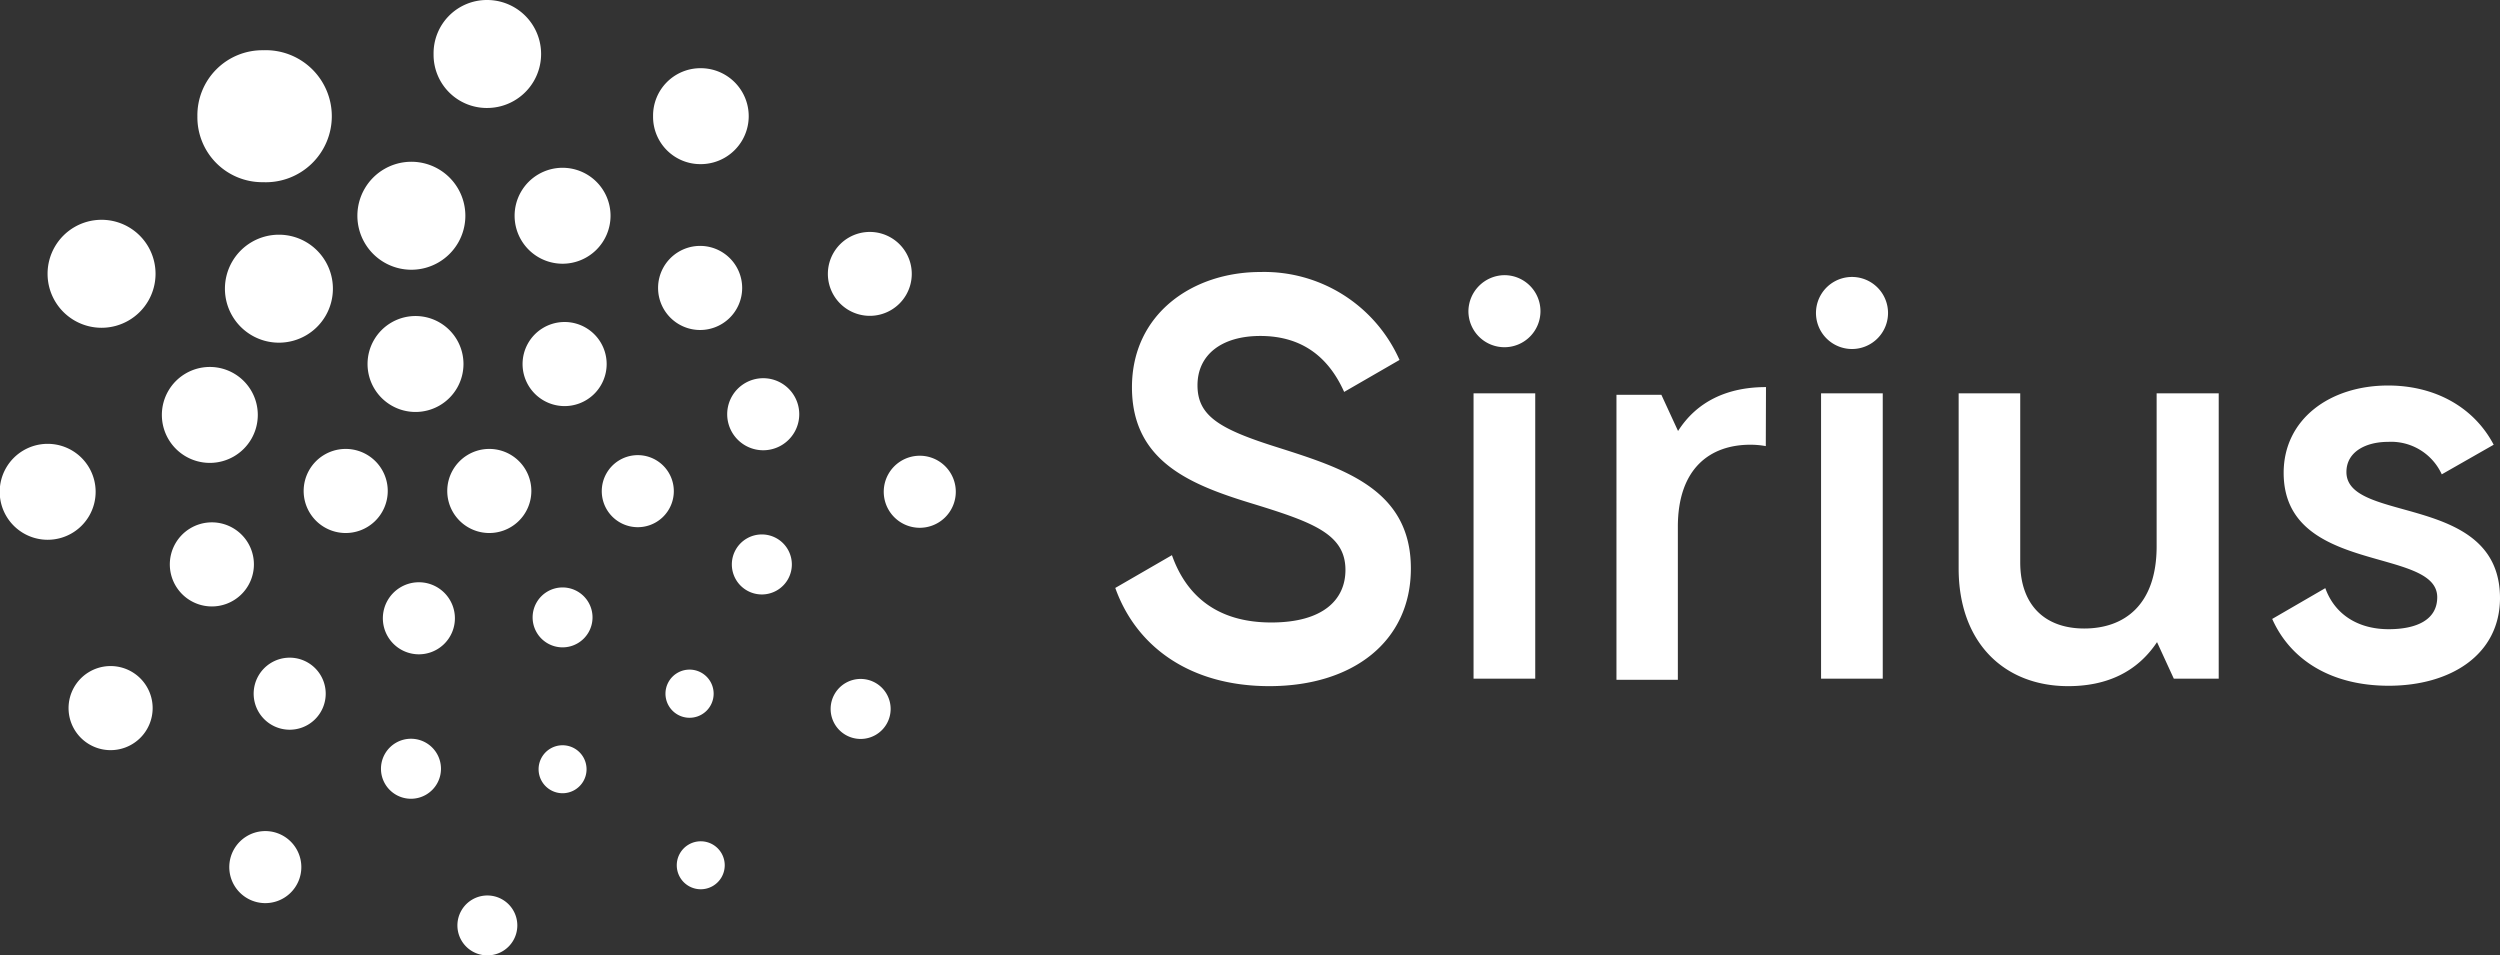
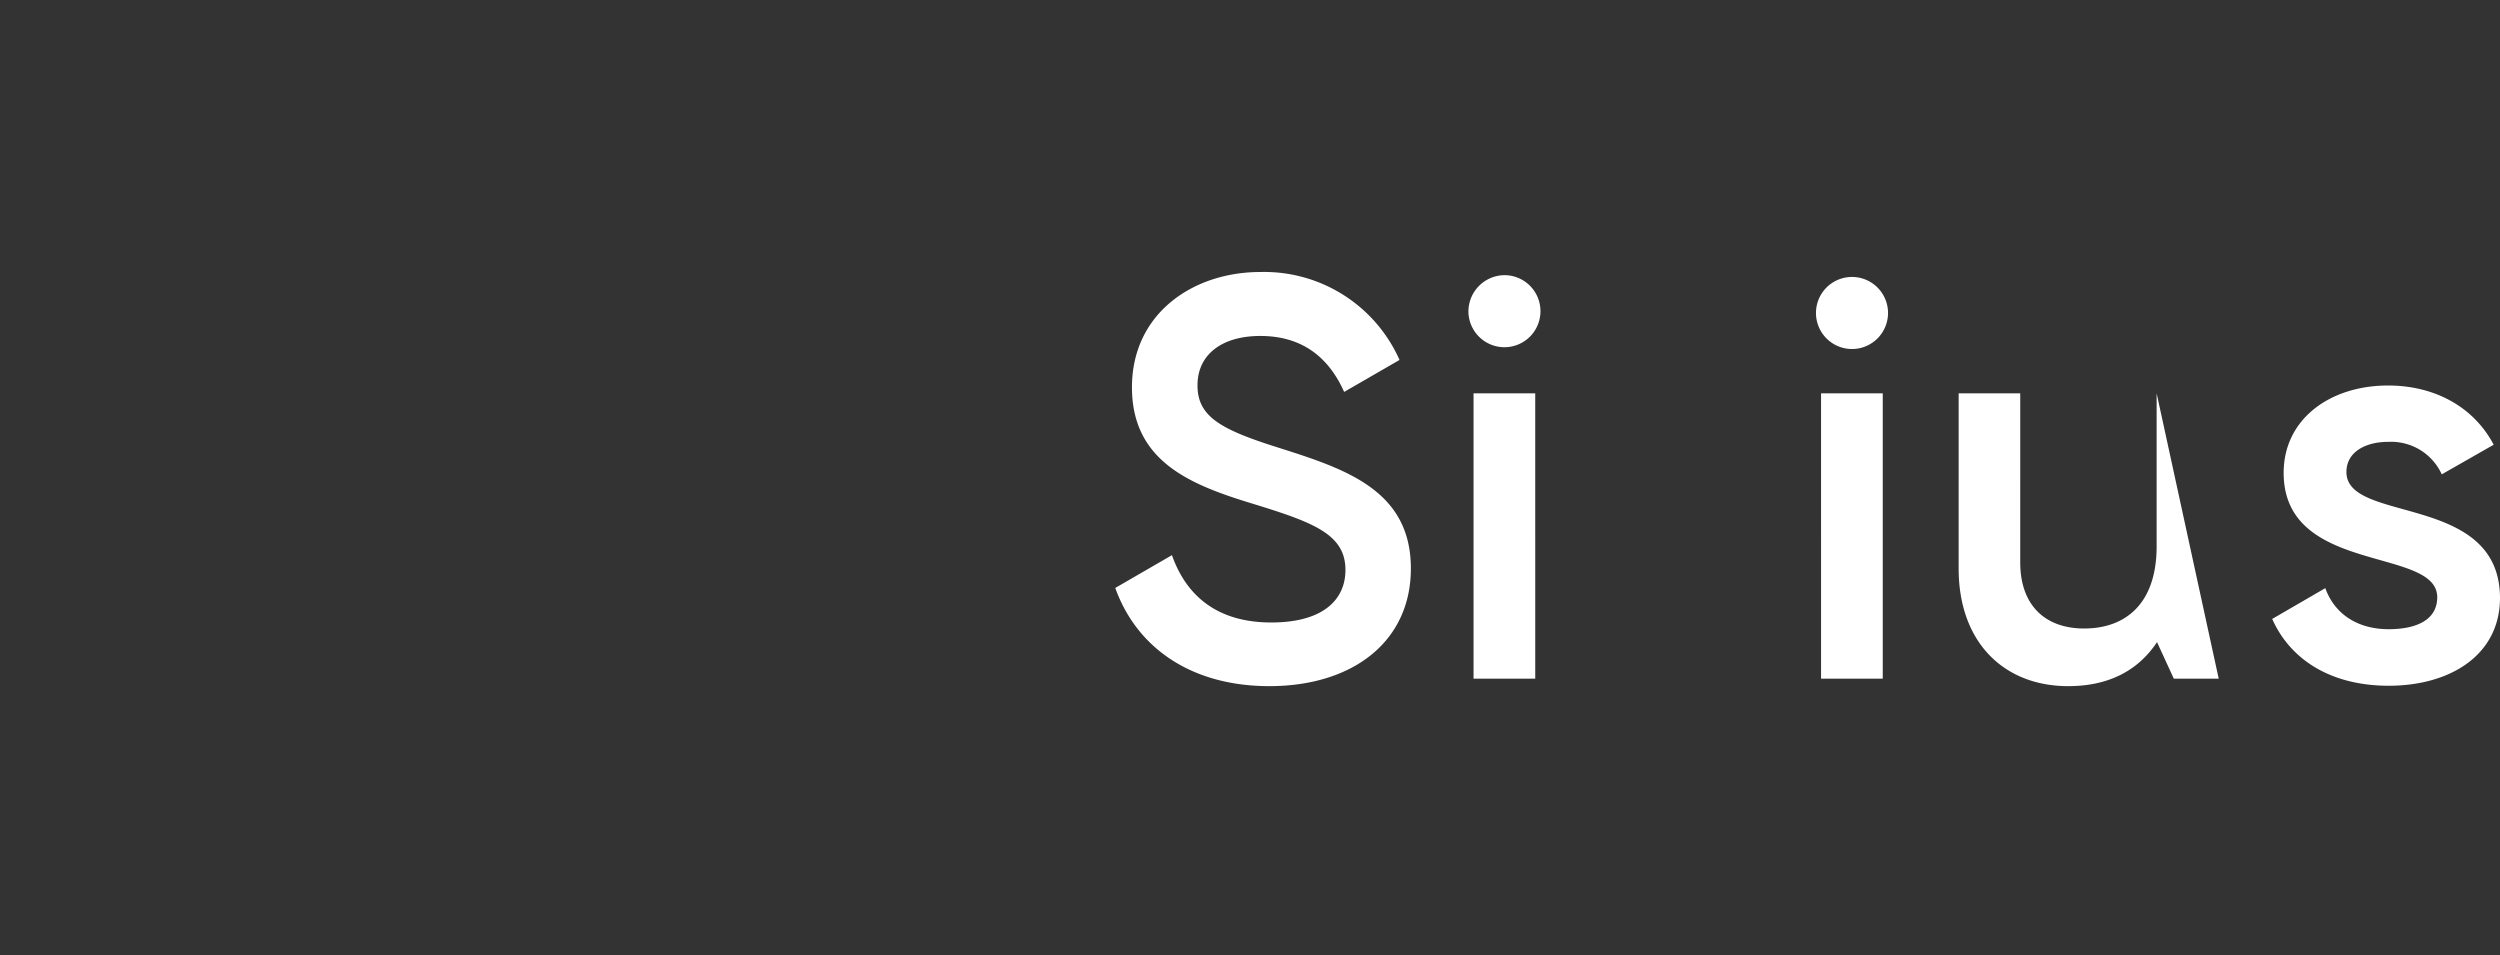
<svg xmlns="http://www.w3.org/2000/svg" viewBox="0 0 253.3 96.8">
  <rect x="0" y="0" width="253.3" height="96.8" fill="#333333" stroke="none" />
  <defs>
    <style>.cls-1{fill:#fff;}</style>
  </defs>
  <g id="Слой_2" data-name="Слой 2">
    <g id="Слой_1-2" data-name="Слой 1">
-       <path class="cls-1" d="M57,80.37a2.43,2.43,0,1,0,0-4.86,2.43,2.43,0,0,0,0,4.86m12.71-7.65a2.44,2.44,0,1,0,0-4.87,2.44,2.44,0,0,0,0,4.87m7.48-12.49a3,3,0,1,0,0-6.08,3,3,0,0,0,0,6.08m.14-14.61a3.65,3.65,0,1,0,0-7.3,3.65,3.65,0,0,0,0,7.3m-6.6-12.19a4.26,4.26,0,1,0,0-8.51,4.26,4.26,0,0,0,0,8.51M57,26.72A4.86,4.86,0,1,0,57,17a4.86,4.86,0,0,0,0,9.72m-15.32.61a5.47,5.47,0,1,0,0-10.94,5.47,5.47,0,0,0,0,10.94M28.26,34.72a5.47,5.47,0,1,0,0-10.94,5.47,5.47,0,0,0,0,10.94m-7,12.18a4.86,4.86,0,1,0,0-9.72,4.86,4.86,0,0,0,0,9.72m0,14.54a4.26,4.26,0,1,0,0-8.51,4.26,4.26,0,0,0,0,8.51m7.9,12.49a3.65,3.65,0,1,0,0-7.29,3.65,3.65,0,0,0,0,7.29m12.48,7a3,3,0,1,0,0-6.08,3,3,0,0,0,0,6.08m.61-14.64a3.65,3.65,0,1,0,0-7.29,3.65,3.65,0,0,0,0,7.29M34.82,54a4.26,4.26,0,1,0,0-8.51,4.26,4.26,0,0,0,0,8.51m14.55,0a4.26,4.26,0,1,0,0-8.51,4.26,4.26,0,0,0,0,8.51M42.1,41.74a4.86,4.86,0,1,0,0-9.72,4.86,4.86,0,0,0,0,9.72M57,41.14a4.26,4.26,0,1,0,0-8.51,4.26,4.26,0,0,0,0,8.51m7.43,12.27a3.65,3.65,0,1,0,0-7.29,3.65,3.65,0,0,0,0,7.29M57,65.59a3,3,0,1,0,0-6.07,3,3,0,0,0,0,6.07M26.69,91.5a3.65,3.65,0,1,0,0-7.29,3.65,3.65,0,0,0,0,7.29M11,76a4.26,4.26,0,1,0,0-8.51A4.26,4.26,0,0,0,11,76M4.83,54.69a4.86,4.86,0,1,0,0-9.72,4.86,4.86,0,0,0,0,9.72m5.46-21.48a5.47,5.47,0,1,0,0-10.94,5.47,5.47,0,0,0,0,10.94M26.67,18.46a6.69,6.69,0,1,0,0-13.37A6.59,6.59,0,0,0,20,11.79a6.58,6.58,0,0,0,6.64,6.67m22.7-7.52A5.47,5.47,0,1,0,49.37,0a5.4,5.4,0,0,0-5.44,5.48,5.39,5.39,0,0,0,5.44,5.46M71,16.63a4.86,4.86,0,1,0,0-9.72,4.8,4.8,0,0,0-4.83,4.87A4.79,4.79,0,0,0,71,16.63M88.13,32a4.25,4.25,0,1,0,0-8.5,4.25,4.25,0,0,0,0,8.5M93,53.47a3.65,3.65,0,1,0,0-7.29,3.65,3.65,0,0,0,0,7.29M87.2,74.87a3,3,0,1,0,0-6.08,3,3,0,0,0,0,6.08M71,90.1a2.43,2.43,0,1,0,0-4.86,2.43,2.43,0,0,0,0,4.86M49.38,96.8a3,3,0,0,1,0-6.07,3,3,0,1,1,0,6.07" />
-       <path class="cls-1" d="M253.3,60.61c0-10.7-15.56-7.52-15.56-12.78,0-2.08,2-3.06,4.22-3.06a5.64,5.64,0,0,1,5.44,3.29l5.26-3c-2-3.81-5.95-6-10.7-6-5.9,0-10.58,3.41-10.58,8.85,0,10.35,15.56,7.46,15.56,12.6,0,2.32-2.14,3.24-4.92,3.24-3.18,0-5.49-1.56-6.42-4.16l-5.38,3.12c1.85,4.17,6,6.77,11.8,6.77,6.25,0,11.28-3.12,11.28-8.91M218.51,39.85v15.5c0,5.9-3.23,8.33-7.34,8.33-3.93,0-6.48-2.32-6.48-6.71V39.85h-6.24V57.6c0,7.52,4.62,11.92,11.1,11.92,3.93,0,7-1.45,9-4.46l1.7,3.7h4.55V39.85Zm-34,28.91h6.25V39.85h-6.25ZM184,31.52a3.65,3.65,0,1,0,7.29,0,3.65,3.65,0,0,0-7.29,0M149.3,68.76h6.25V39.85H149.3Zm-.52-37.24a3.65,3.65,0,1,0,3.64-3.64,3.69,3.69,0,0,0-3.64,3.64M113,59.57c2.14,6,7.63,9.95,15.61,9.95,8.45,0,14.34-4.51,14.34-11.92,0-8-6.76-10.12-13.47-12.26-5.9-1.85-8.15-3.18-8.15-6.3s2.48-5,6.36-5c4.51,0,7.05,2.43,8.5,5.67l5.61-3.24a15,15,0,0,0-14.11-8.91c-6.83,0-13,4.22-13,11.68,0,7.64,6.14,9.95,12.44,11.86,6,1.85,9.19,3.06,9.19,6.65,0,3-2.25,5.32-7.51,5.32-5.5,0-8.62-2.72-10.07-6.82Z" />
-       <path class="cls-1" d="M178.93,39.22c-3.91,0-7,1.45-8.91,4.45L168.33,40h-4.55V68.88H170V53.38c0-5.9,3.24-8.32,7.35-8.32a8.7,8.7,0,0,1,1.56.14Z" />
+       <path class="cls-1" d="M253.3,60.61c0-10.7-15.56-7.52-15.56-12.78,0-2.08,2-3.06,4.22-3.06a5.64,5.64,0,0,1,5.44,3.29l5.26-3c-2-3.81-5.95-6-10.7-6-5.9,0-10.58,3.41-10.58,8.85,0,10.35,15.56,7.46,15.56,12.6,0,2.32-2.14,3.24-4.92,3.24-3.18,0-5.49-1.56-6.42-4.16l-5.38,3.12c1.85,4.17,6,6.77,11.8,6.77,6.25,0,11.28-3.12,11.28-8.91M218.51,39.85v15.5c0,5.9-3.23,8.33-7.34,8.33-3.93,0-6.48-2.32-6.48-6.71V39.85h-6.24V57.6c0,7.52,4.62,11.92,11.1,11.92,3.93,0,7-1.45,9-4.46l1.7,3.7h4.55Zm-34,28.91h6.25V39.85h-6.25ZM184,31.52a3.65,3.65,0,1,0,7.29,0,3.65,3.65,0,0,0-7.29,0M149.3,68.76h6.25V39.85H149.3Zm-.52-37.24a3.65,3.65,0,1,0,3.64-3.64,3.69,3.69,0,0,0-3.64,3.64M113,59.57c2.14,6,7.63,9.95,15.61,9.95,8.45,0,14.34-4.51,14.34-11.92,0-8-6.76-10.12-13.47-12.26-5.9-1.85-8.15-3.18-8.15-6.3s2.48-5,6.36-5c4.51,0,7.05,2.43,8.5,5.67l5.61-3.24a15,15,0,0,0-14.11-8.91c-6.83,0-13,4.22-13,11.68,0,7.64,6.14,9.95,12.44,11.86,6,1.85,9.19,3.06,9.19,6.65,0,3-2.25,5.32-7.51,5.32-5.5,0-8.62-2.72-10.07-6.82Z" />
    </g>
  </g>
</svg>